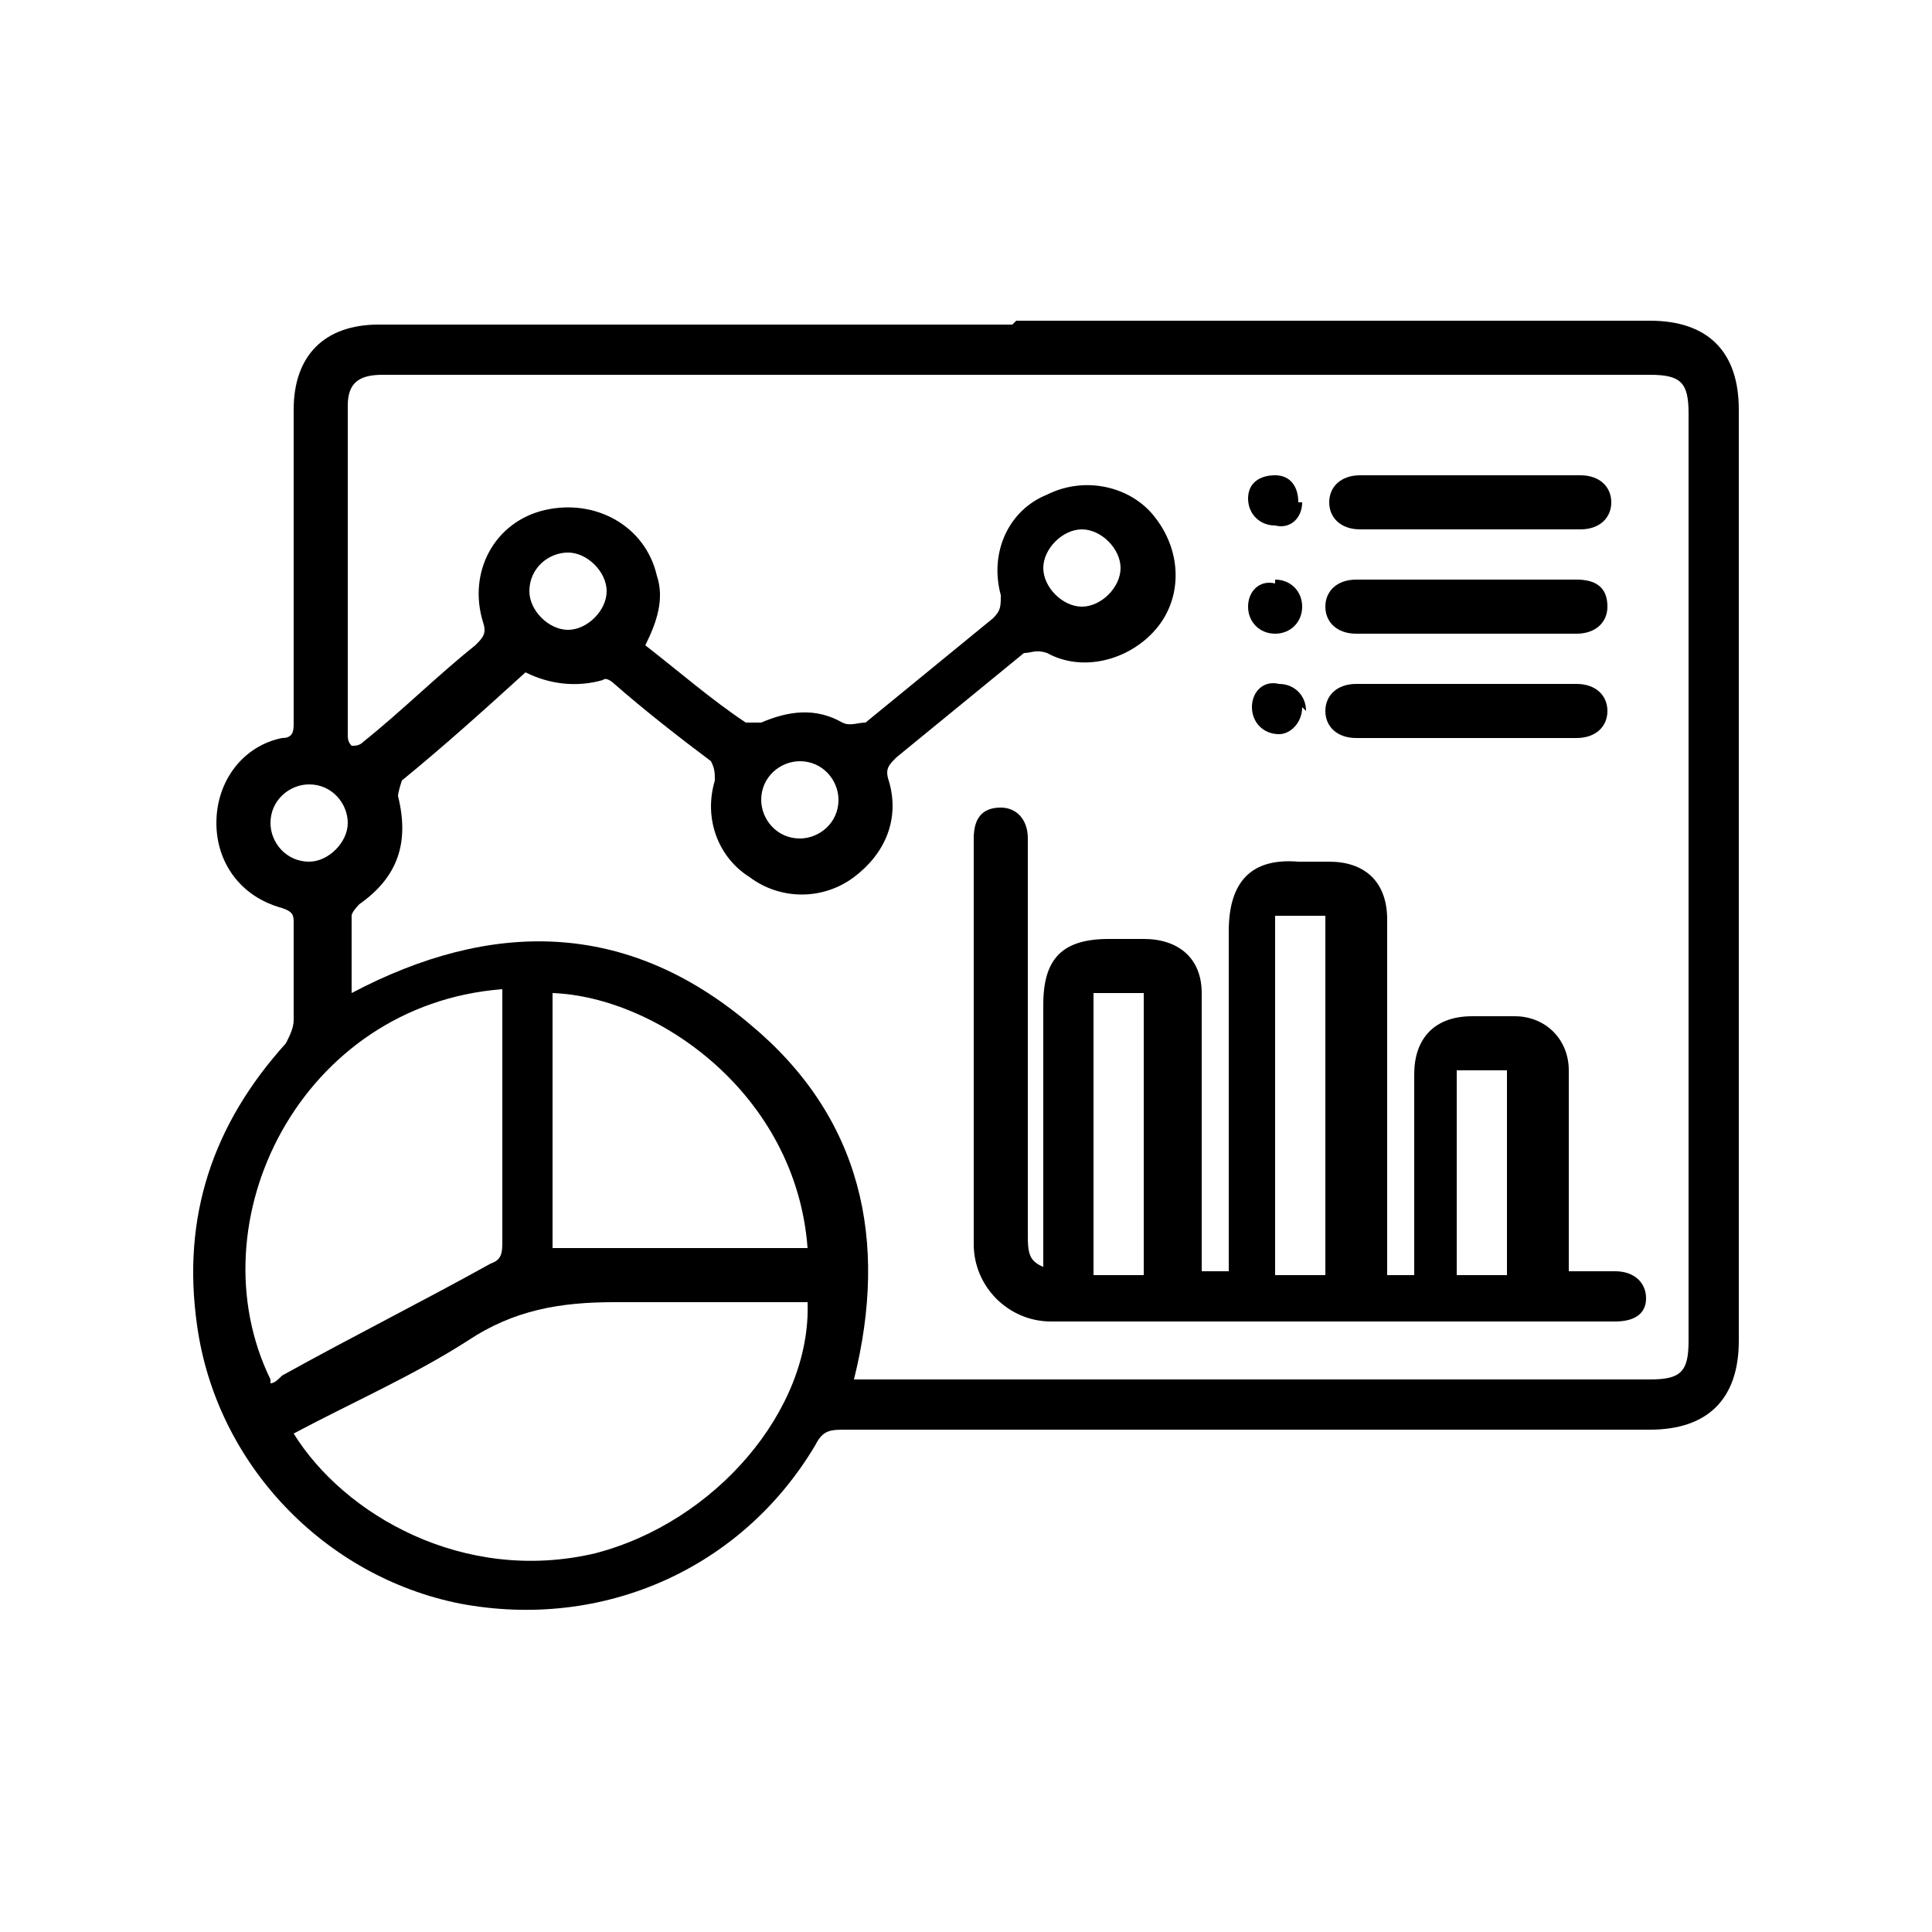
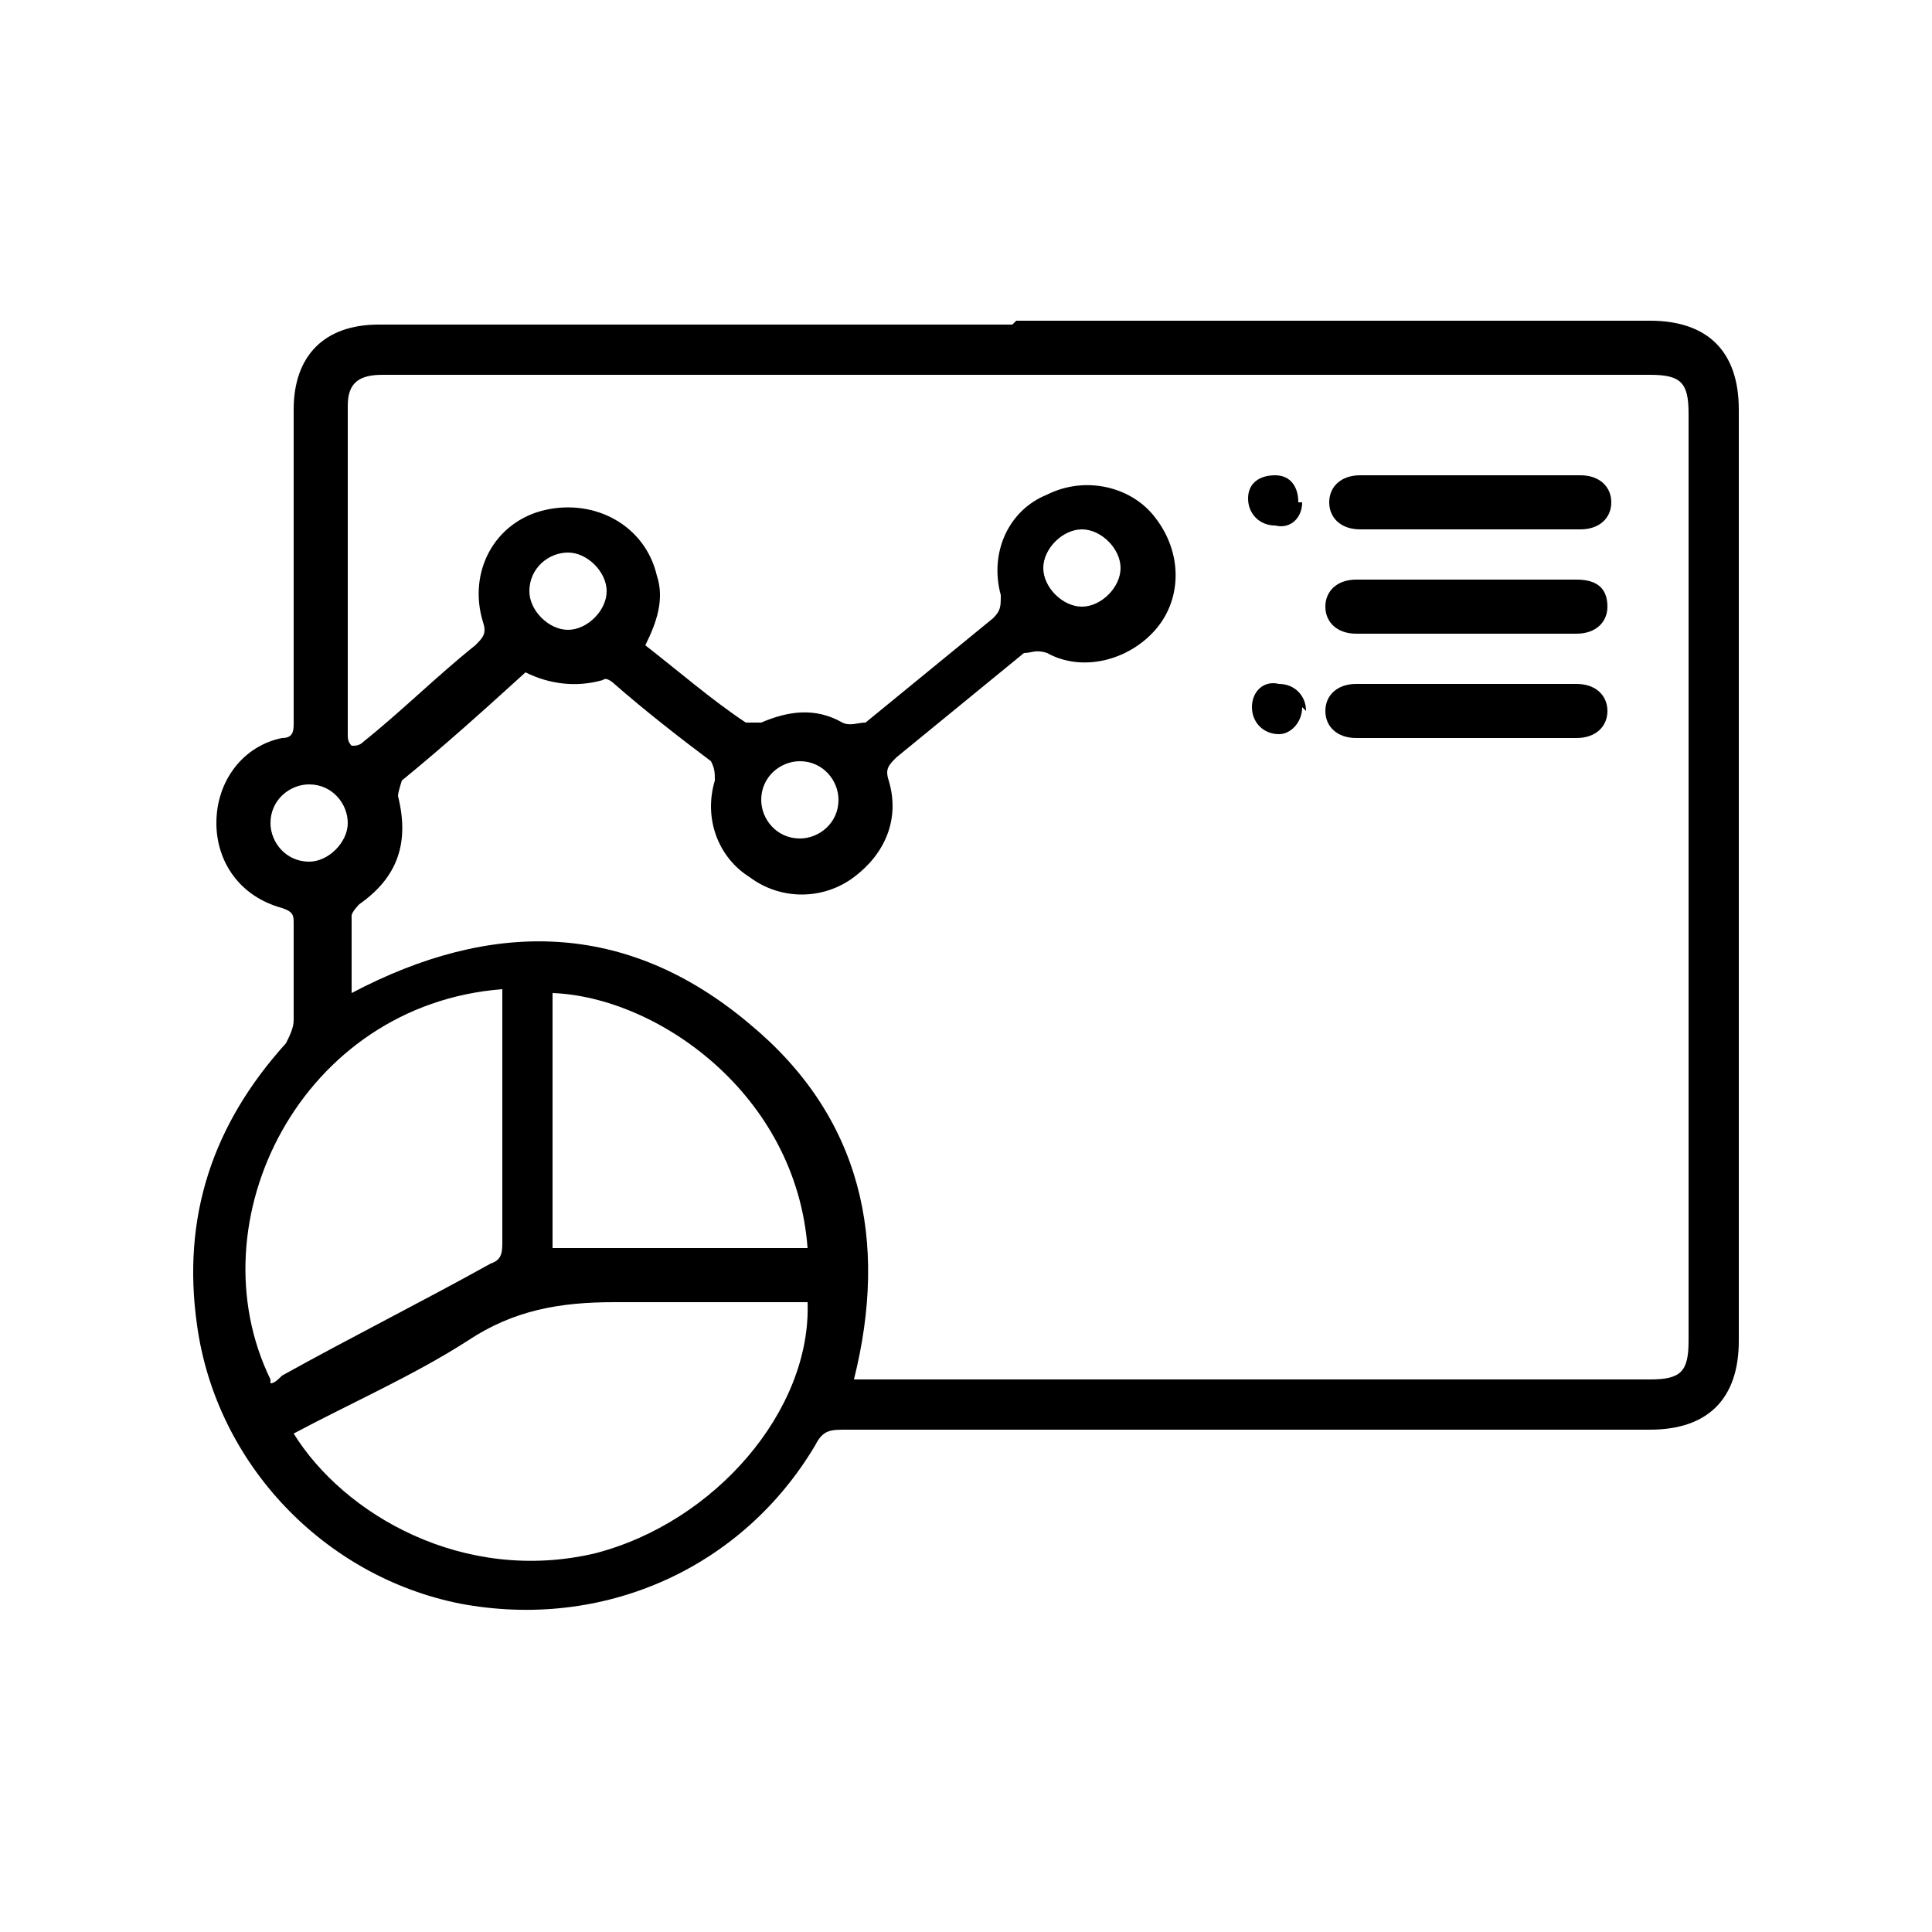
<svg xmlns="http://www.w3.org/2000/svg" viewBox="0 0 50 50">
  <g>
    <g id="Layer_1">
      <g>
        <path d="M26.3,8.3c5.5,0,10.9,0,16.4,0,1.5,0,2.3.8,2.3,2.3,0,8,0,16.1,0,24.1,0,1.5-.8,2.3-2.3,2.3-6.9,0-13.9,0-20.8,0-.4,0-.6,0-.8.4-1.9,3.2-5.5,4.8-9.2,4.1-3.5-.7-6.3-3.6-6.8-7.2-.4-2.8.4-5.2,2.3-7.3.1-.2.2-.4.2-.6,0-.8,0-1.6,0-2.5,0-.2,0-.3-.3-.4-1.1-.3-1.7-1.2-1.7-2.2,0-1.1.7-2,1.7-2.2.3,0,.3-.2.3-.4,0-2.7,0-5.4,0-8.1,0-1.4.8-2.2,2.2-2.2,5.5,0,10.9,0,16.4,0ZM21.9,35.7h.5c6.8,0,13.5,0,20.3,0,.8,0,1-.2,1-1,0-8,0-16,0-24,0-.8-.2-1-1-1-5.5,0-10.9,0-16.4,0-5.5,0-10.9,0-16.4,0-.6,0-.9.2-.9.8,0,2.8,0,5.7,0,8.5,0,.1,0,.2.1.3.1,0,.2,0,.3-.1,1-.8,1.9-1.7,2.9-2.5.2-.2.3-.3.2-.6-.4-1.3.3-2.6,1.6-2.9,1.3-.3,2.6.4,2.9,1.7.2.6,0,1.2-.3,1.8.9.7,1.7,1.4,2.6,2,0,0,.3,0,.4,0,.7-.3,1.4-.4,2.1,0,.2.1.4,0,.6,0,1.1-.9,2.2-1.8,3.3-2.7.2-.2.2-.3.2-.6-.3-1.1.2-2.2,1.2-2.6,1-.5,2.2-.2,2.8.6.7.9.7,2.1,0,2.9-.7.8-1.9,1.1-2.8.6-.3-.1-.4,0-.6,0-1.1.9-2.2,1.8-3.3,2.7-.2.2-.3.3-.2.6.3,1-.1,1.9-.9,2.5-.8.6-1.9.6-2.7,0-.8-.5-1.2-1.5-.9-2.5,0-.2,0-.3-.1-.5-.8-.6-1.7-1.3-2.5-2,0,0-.2-.2-.3-.1-.7.2-1.4.1-2-.2-1.1,1-2.1,1.9-3.2,2.8,0,0-.1.3-.1.4.3,1.2,0,2.1-1,2.8,0,0-.2.2-.2.3,0,.7,0,1.4,0,2,3.6-1.9,7.1-1.9,10.3.8,2.9,2.4,3.6,5.6,2.7,9.2ZM20.9,33.7h-.4c-1.5,0-3.1,0-4.6,0-1.4,0-2.6.2-3.8,1-1.4.9-3,1.6-4.5,2.4,1.3,2.1,4.4,3.9,7.8,3.1,3.1-.8,5.6-3.7,5.5-6.5ZM7,35.8c.1,0,.2-.1.3-.2,1.8-1,3.6-1.9,5.4-2.9.3-.1.3-.3.3-.6,0-2,0-4.1,0-6.1v-.4c-5.2.4-8,6-6,10.1ZM20.9,32.3c-.3-4-3.9-6.5-6.6-6.6v6.6h6.6ZM29,14.7c0-.5-.5-1-1-1-.5,0-1,.5-1,1,0,.5.5,1,1,1,.5,0,1-.5,1-1ZM14.7,16.3c.5,0,1-.5,1-1,0-.5-.5-1-1-1-.5,0-1,.4-1,1,0,.5.5,1,1,1ZM20.7,21.7c.5,0,1-.4,1-1,0-.5-.4-1-1-1-.5,0-1,.4-1,1,0,.5.4,1,1,1ZM8,22.3c.5,0,1-.5,1-1,0-.5-.4-1-1-1-.5,0-1,.4-1,1,0,.5.4,1,1,1Z" />
-         <path d="M27,33c0-2.4,0-4.7,0-7,0-1.2.5-1.7,1.7-1.7.3,0,.6,0,.9,0,.9,0,1.5.5,1.5,1.4,0,2.2,0,4.5,0,6.7v.5h.7v-.4c0-2.8,0-5.6,0-8.4,0-1.3.6-1.9,1.8-1.8.3,0,.5,0,.8,0,.9,0,1.5.5,1.5,1.5,0,2.9,0,5.8,0,8.7,0,.2,0,.3,0,.5h.7v-.5c0-1.6,0-3.1,0-4.7,0-.9.5-1.5,1.5-1.5.4,0,.8,0,1.1,0,.8,0,1.4.6,1.4,1.4,0,1.6,0,3.2,0,4.7,0,.2,0,.3,0,.5.4,0,.8,0,1.2,0,.5,0,.8.3.8.7,0,.4-.3.6-.8.6-4.9,0-9.7,0-14.6,0-1.1,0-2-.9-2-2,0-3.5,0-7,0-10.5,0-.5.2-.8.7-.8.4,0,.7.3.7.8,0,3.4,0,6.9,0,10.3,0,.6.1.7.7.9ZM34.3,23.7h-1.3v9.3h1.3v-9.3ZM29.6,25.7h-1.3v7.3h1.3v-7.3ZM37.7,27.7v5.3h1.3v-5.3h-1.3Z" />
        <path d="M38,13.7c-.9,0-1.9,0-2.8,0-.5,0-.8-.3-.8-.7,0-.4.3-.7.8-.7,1.9,0,3.8,0,5.7,0,.5,0,.8.3.8.7,0,.4-.3.7-.8.7-.9,0-1.9,0-2.8,0Z" />
        <path d="M38,15c.9,0,1.9,0,2.8,0,.5,0,.8.2.8.7,0,.4-.3.7-.8.7-1.9,0-3.8,0-5.7,0-.5,0-.8-.3-.8-.7,0-.4.3-.7.8-.7.9,0,1.9,0,2.8,0Z" />
        <path d="M38,17.7c.9,0,1.9,0,2.8,0,.5,0,.8.3.8.7,0,.4-.3.7-.8.7-1.9,0-3.8,0-5.7,0-.5,0-.8-.3-.8-.7,0-.4.3-.7.8-.7,1,0,1.9,0,2.9,0Z" />
        <path d="M33.7,13c0,.4-.3.7-.7.6-.4,0-.7-.3-.7-.7,0-.4.3-.6.7-.6.4,0,.6.3.6.7Z" />
-         <path d="M33,15c.4,0,.7.3.7.7,0,.4-.3.7-.7.7-.4,0-.7-.3-.7-.7,0-.4.3-.7.7-.6Z" />
        <path d="M33.7,18.3c0,.4-.3.7-.6.7-.4,0-.7-.3-.7-.7,0-.4.3-.7.7-.6.4,0,.7.3.7.7Z" />
      </g>
    </g>
  </g>
</svg>